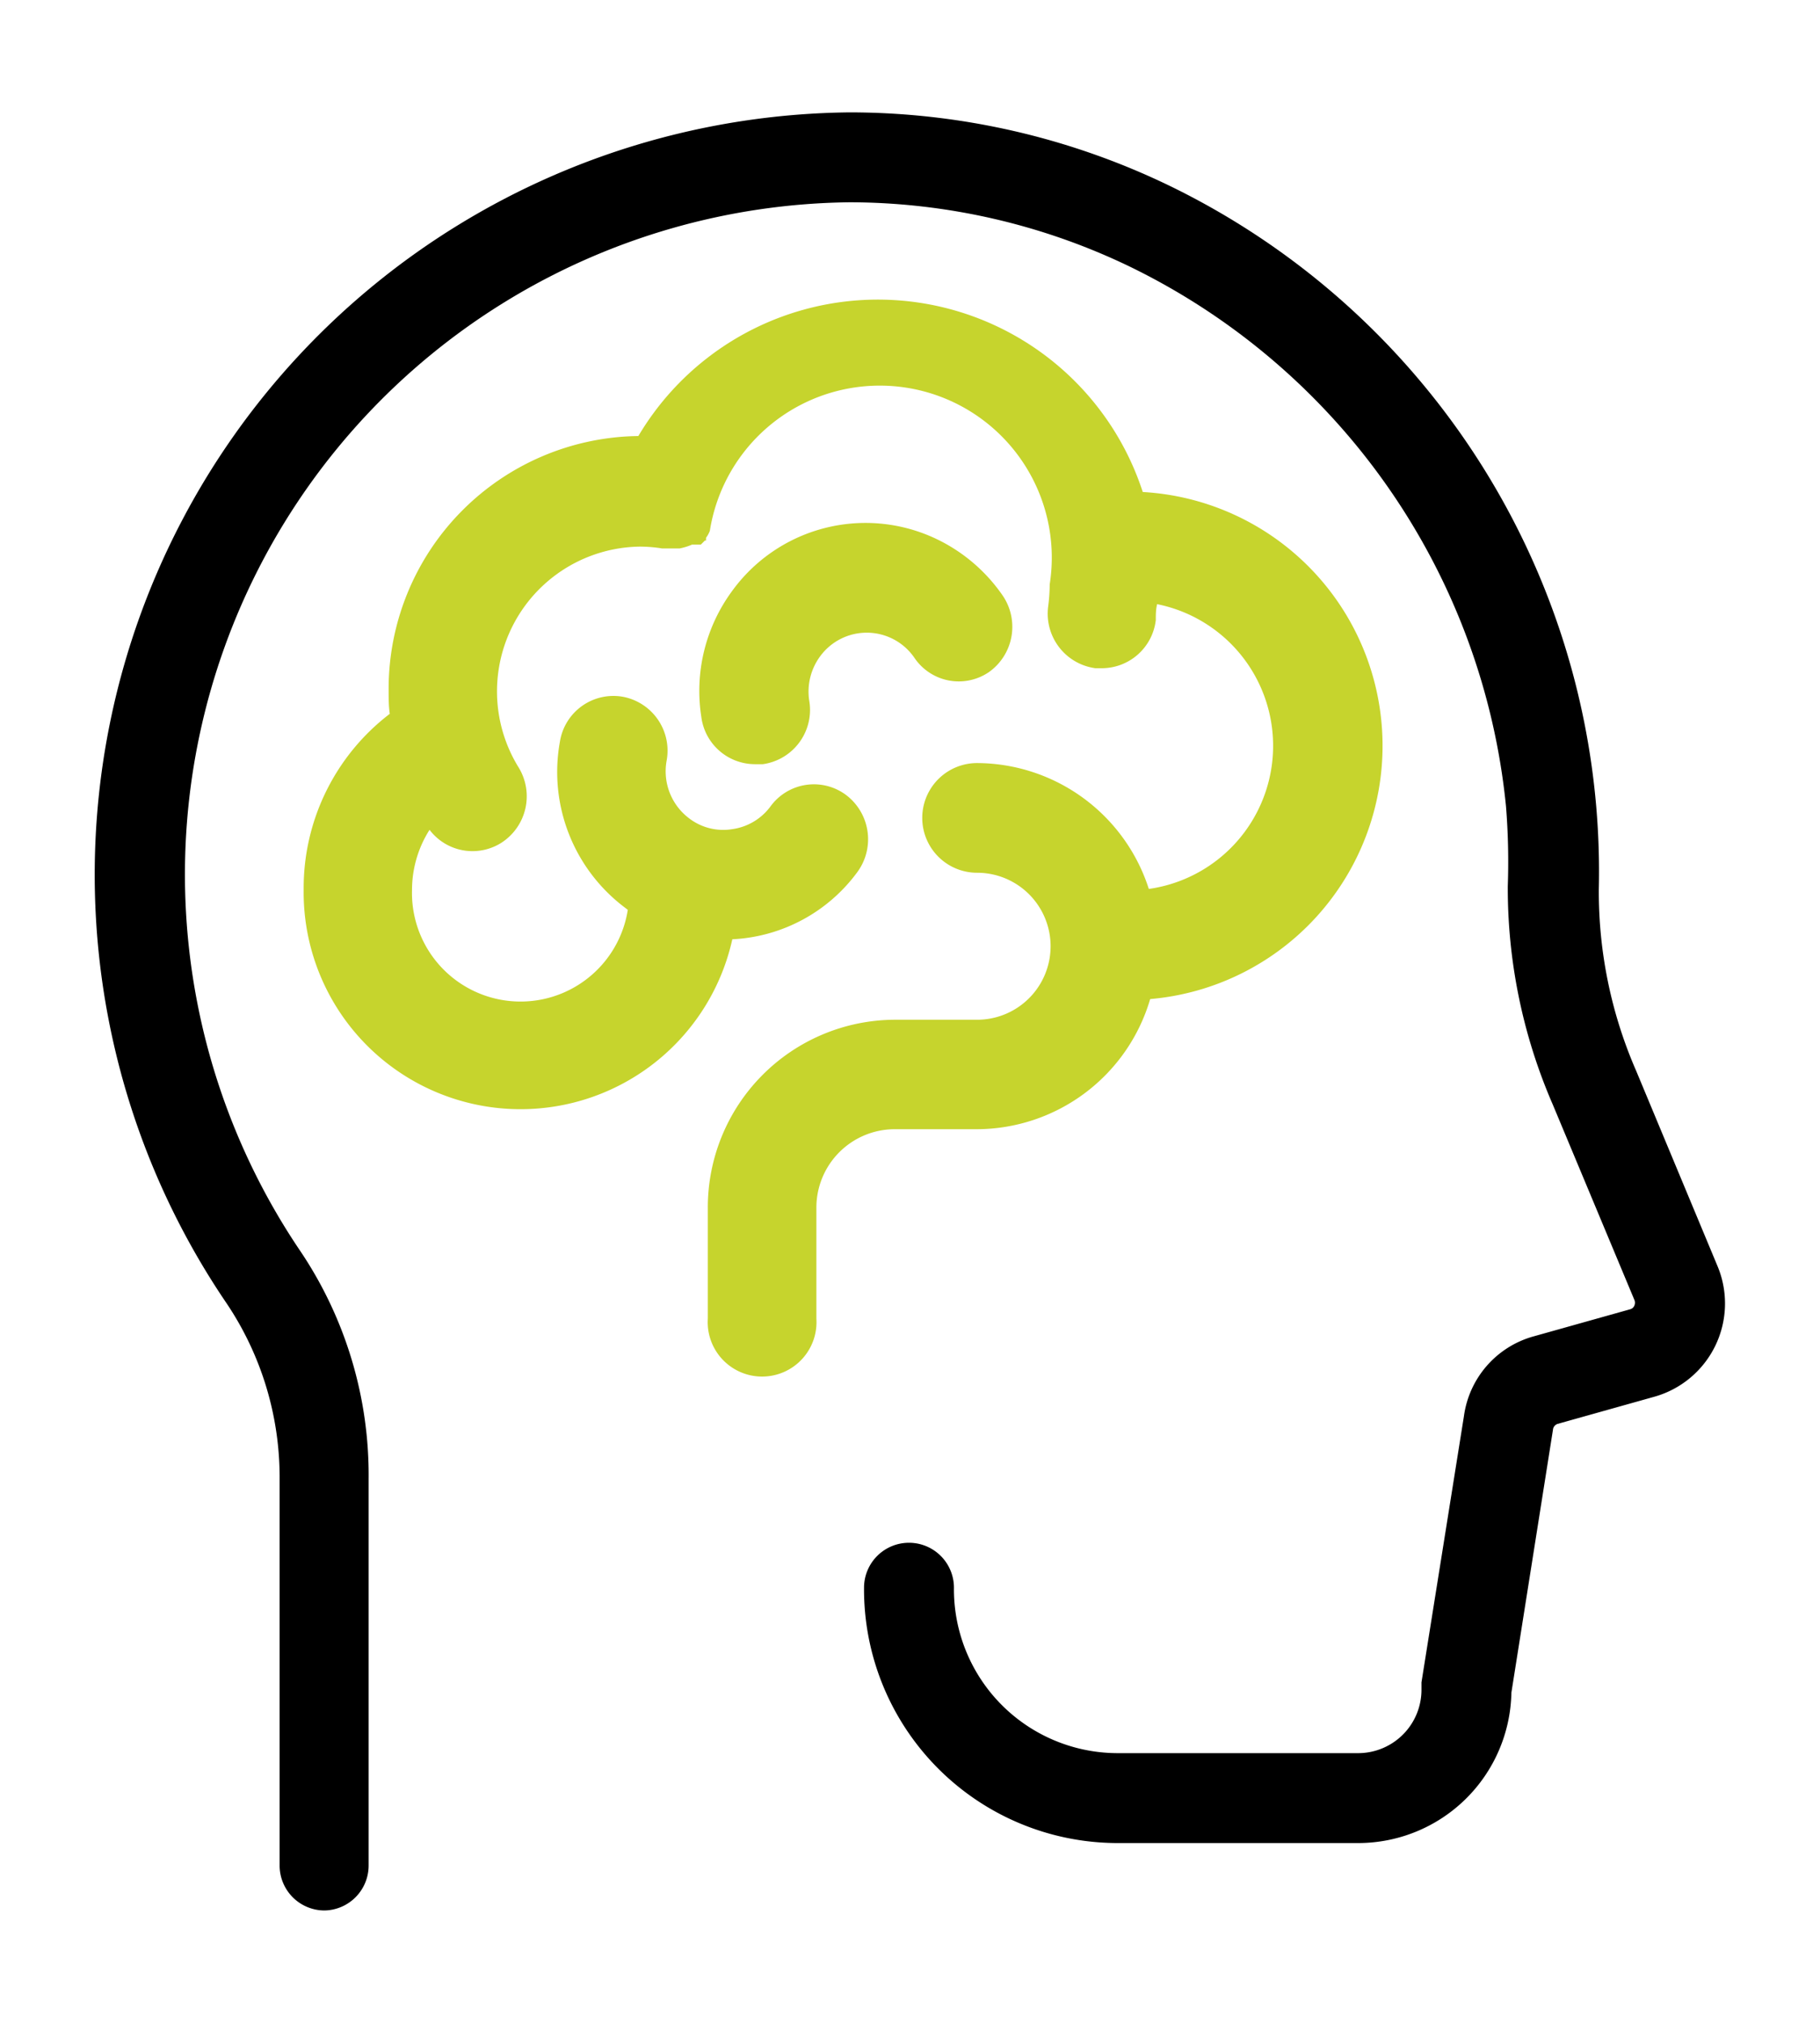
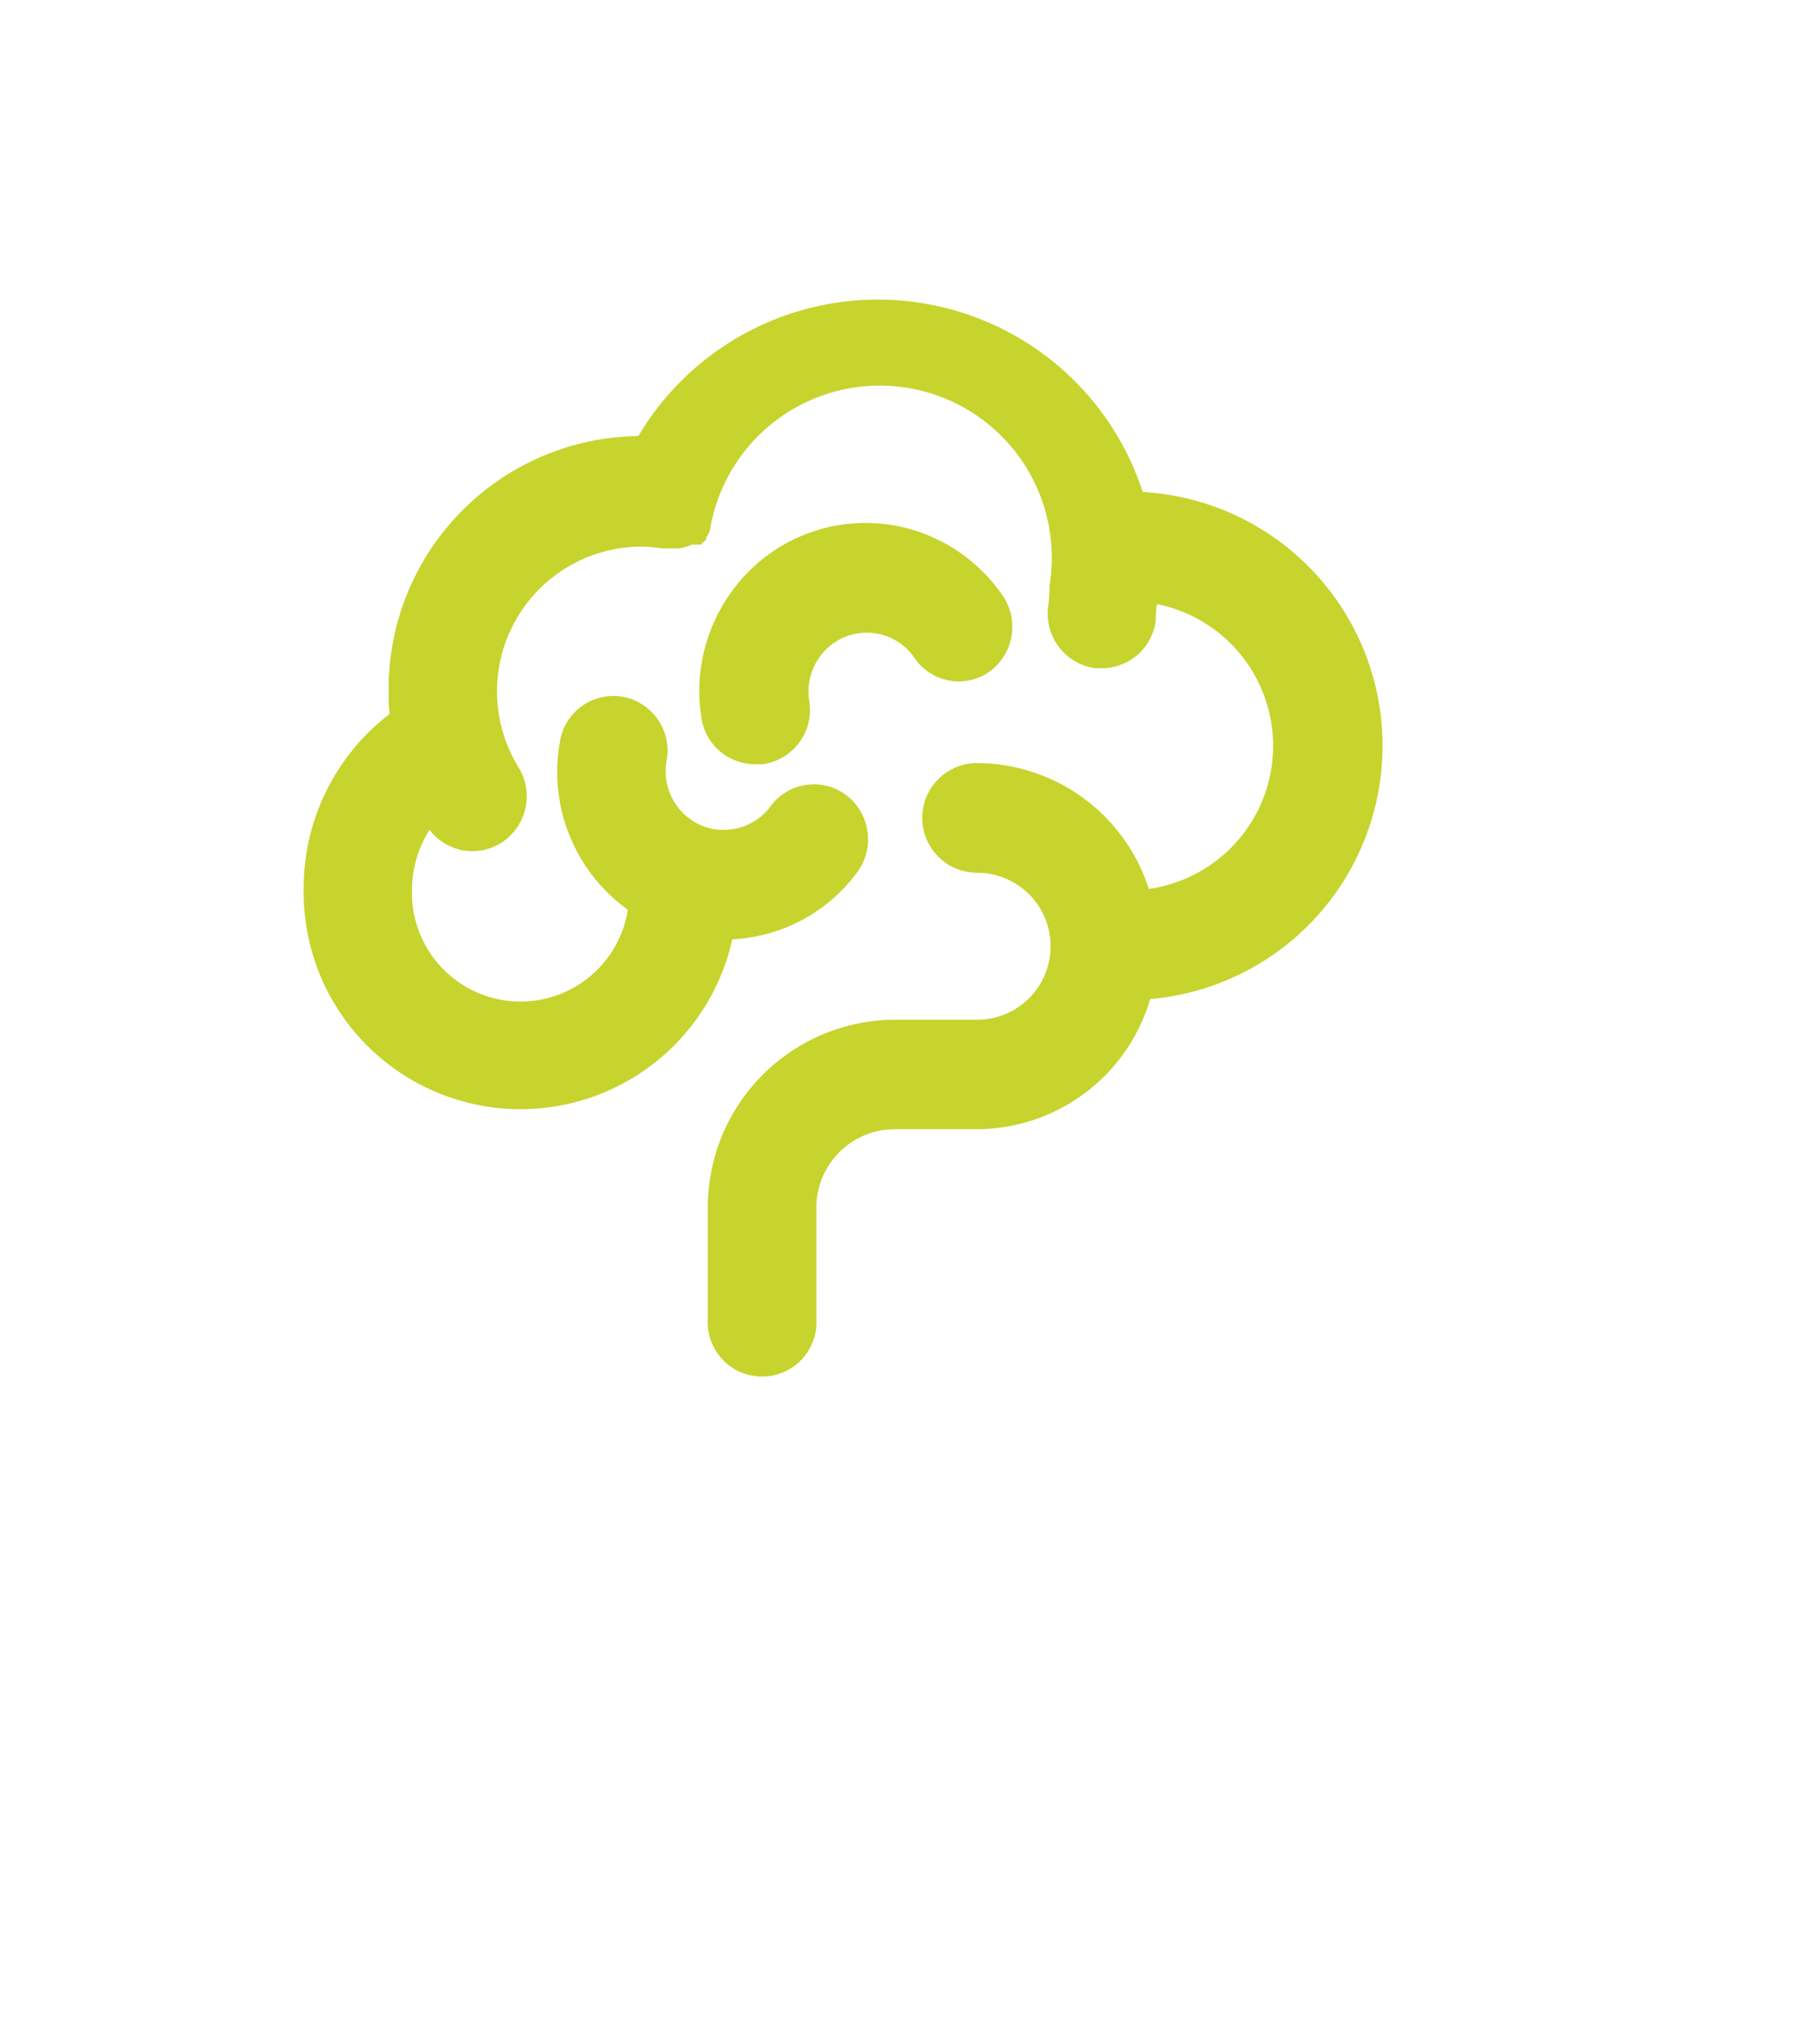
<svg xmlns="http://www.w3.org/2000/svg" id="Layer_1" data-name="Layer 1" viewBox="0 0 80.97 90">
  <defs>
    <style>.cls-1{fill:#c6d42d;}</style>
  </defs>
  <title>creatives icon</title>
-   <path d="M14.44,85a2,2,0,0,1-2-2V65.8A13.88,13.88,0,0,0,10.09,58,33.92,33.92,0,0,1,37.79,5,32.7,32.7,0,0,1,52,8.25,33.92,33.92,0,0,1,71.13,39.54a19.92,19.92,0,0,0,1.66,8.1l3.62,8.69a4.31,4.31,0,0,1-2.8,5.81L69.3,63.35a.3.3,0,0,0-.21.26l-1.85,11.7A6.82,6.82,0,0,1,60.46,82H49.66A11.29,11.29,0,0,1,38.44,70.64a2,2,0,0,1,4,0A7.29,7.29,0,0,0,49.66,78h10.8a2.82,2.82,0,0,0,2.78-2.85c0-.1,0-.2,0-.3L65.13,63a4.28,4.28,0,0,1,3.09-3.54l4.31-1.21a.28.28,0,0,0,.18-.16.32.32,0,0,0,0-.26l-3.63-8.69a24.15,24.15,0,0,1-2-9.72A30.77,30.77,0,0,0,67,35.87a30,30,0,0,0-16.72-24A28.78,28.78,0,0,0,37.79,9,29.91,29.91,0,0,0,13.4,55.72a17.86,17.86,0,0,1,3,10.08V83A2,2,0,0,1,14.44,85Z" />
  <path class="cls-1" d="M13.51,39.57a9.65,9.65,0,0,0,19.07,2.22,7.34,7.34,0,0,0,5.57-3,2.47,2.47,0,0,0-.51-3.42,2.39,2.39,0,0,0-3.37.52,2.55,2.55,0,0,1-1.69,1,2.49,2.49,0,0,1-1.92-.48,2.62,2.62,0,0,1-1-2.58A2.44,2.44,0,0,0,27.71,31a2.41,2.41,0,0,0-2.8,2,7.55,7.55,0,0,0,2.89,7.38l.13.1a4.83,4.83,0,0,1-9.6-.87,5,5,0,0,1,.78-2.69,2.4,2.4,0,0,0,3.19.58,2.46,2.46,0,0,0,.77-3.36,6.44,6.44,0,0,1,5.38-9.82,6.24,6.24,0,0,1,1,.08h.79a2.69,2.69,0,0,0,.55-.17h0l.09,0h0l.07,0,0,0,.06,0,0,0,.05,0,.06,0,0,0,.06,0,0,0,.06-.06,0,0,.06-.06,0,0,.06-.06,0,0,.05,0,0,0,0,0,0-.05,0,0,0-.07v0l.06-.09h0a1.51,1.51,0,0,0,.11-.22A7.65,7.65,0,0,1,46.7,26a7.93,7.93,0,0,1-.07,1,2.45,2.45,0,0,0,2.1,2.73l.3,0a2.42,2.42,0,0,0,2.39-2.14c0-.23,0-.47.06-.71a6.43,6.43,0,0,1-.37,12.67,8.06,8.06,0,0,0-7.64-5.6,2.44,2.44,0,0,0,0,4.88,3.27,3.27,0,0,1,0,6.54H39.78a8.35,8.35,0,0,0-8.29,8.39v4.91a2.42,2.42,0,1,0,4.83,0V53.75a3.49,3.49,0,0,1,3.46-3.51h3.69a8.06,8.06,0,0,0,7.7-5.79,11.31,11.31,0,0,0-.33-22.56A12.39,12.39,0,0,0,28.4,19.4,11.25,11.25,0,0,0,17.29,30.7c0,.36,0,.71.05,1.06a9.75,9.75,0,0,0-3.83,7.81ZM36,31.16a2.65,2.65,0,0,1,.48-1.95,2.57,2.57,0,0,1,4.21.07A2.38,2.38,0,0,0,44,29.9a2.47,2.47,0,0,0,.61-3.4,7.5,7.5,0,0,0-3.1-2.59,7.33,7.33,0,0,0-8.95,2.4,7.5,7.5,0,0,0-1.36,5.58A2.41,2.41,0,0,0,33.58,34l.36,0A2.44,2.44,0,0,0,36,31.16Z" />
</svg>